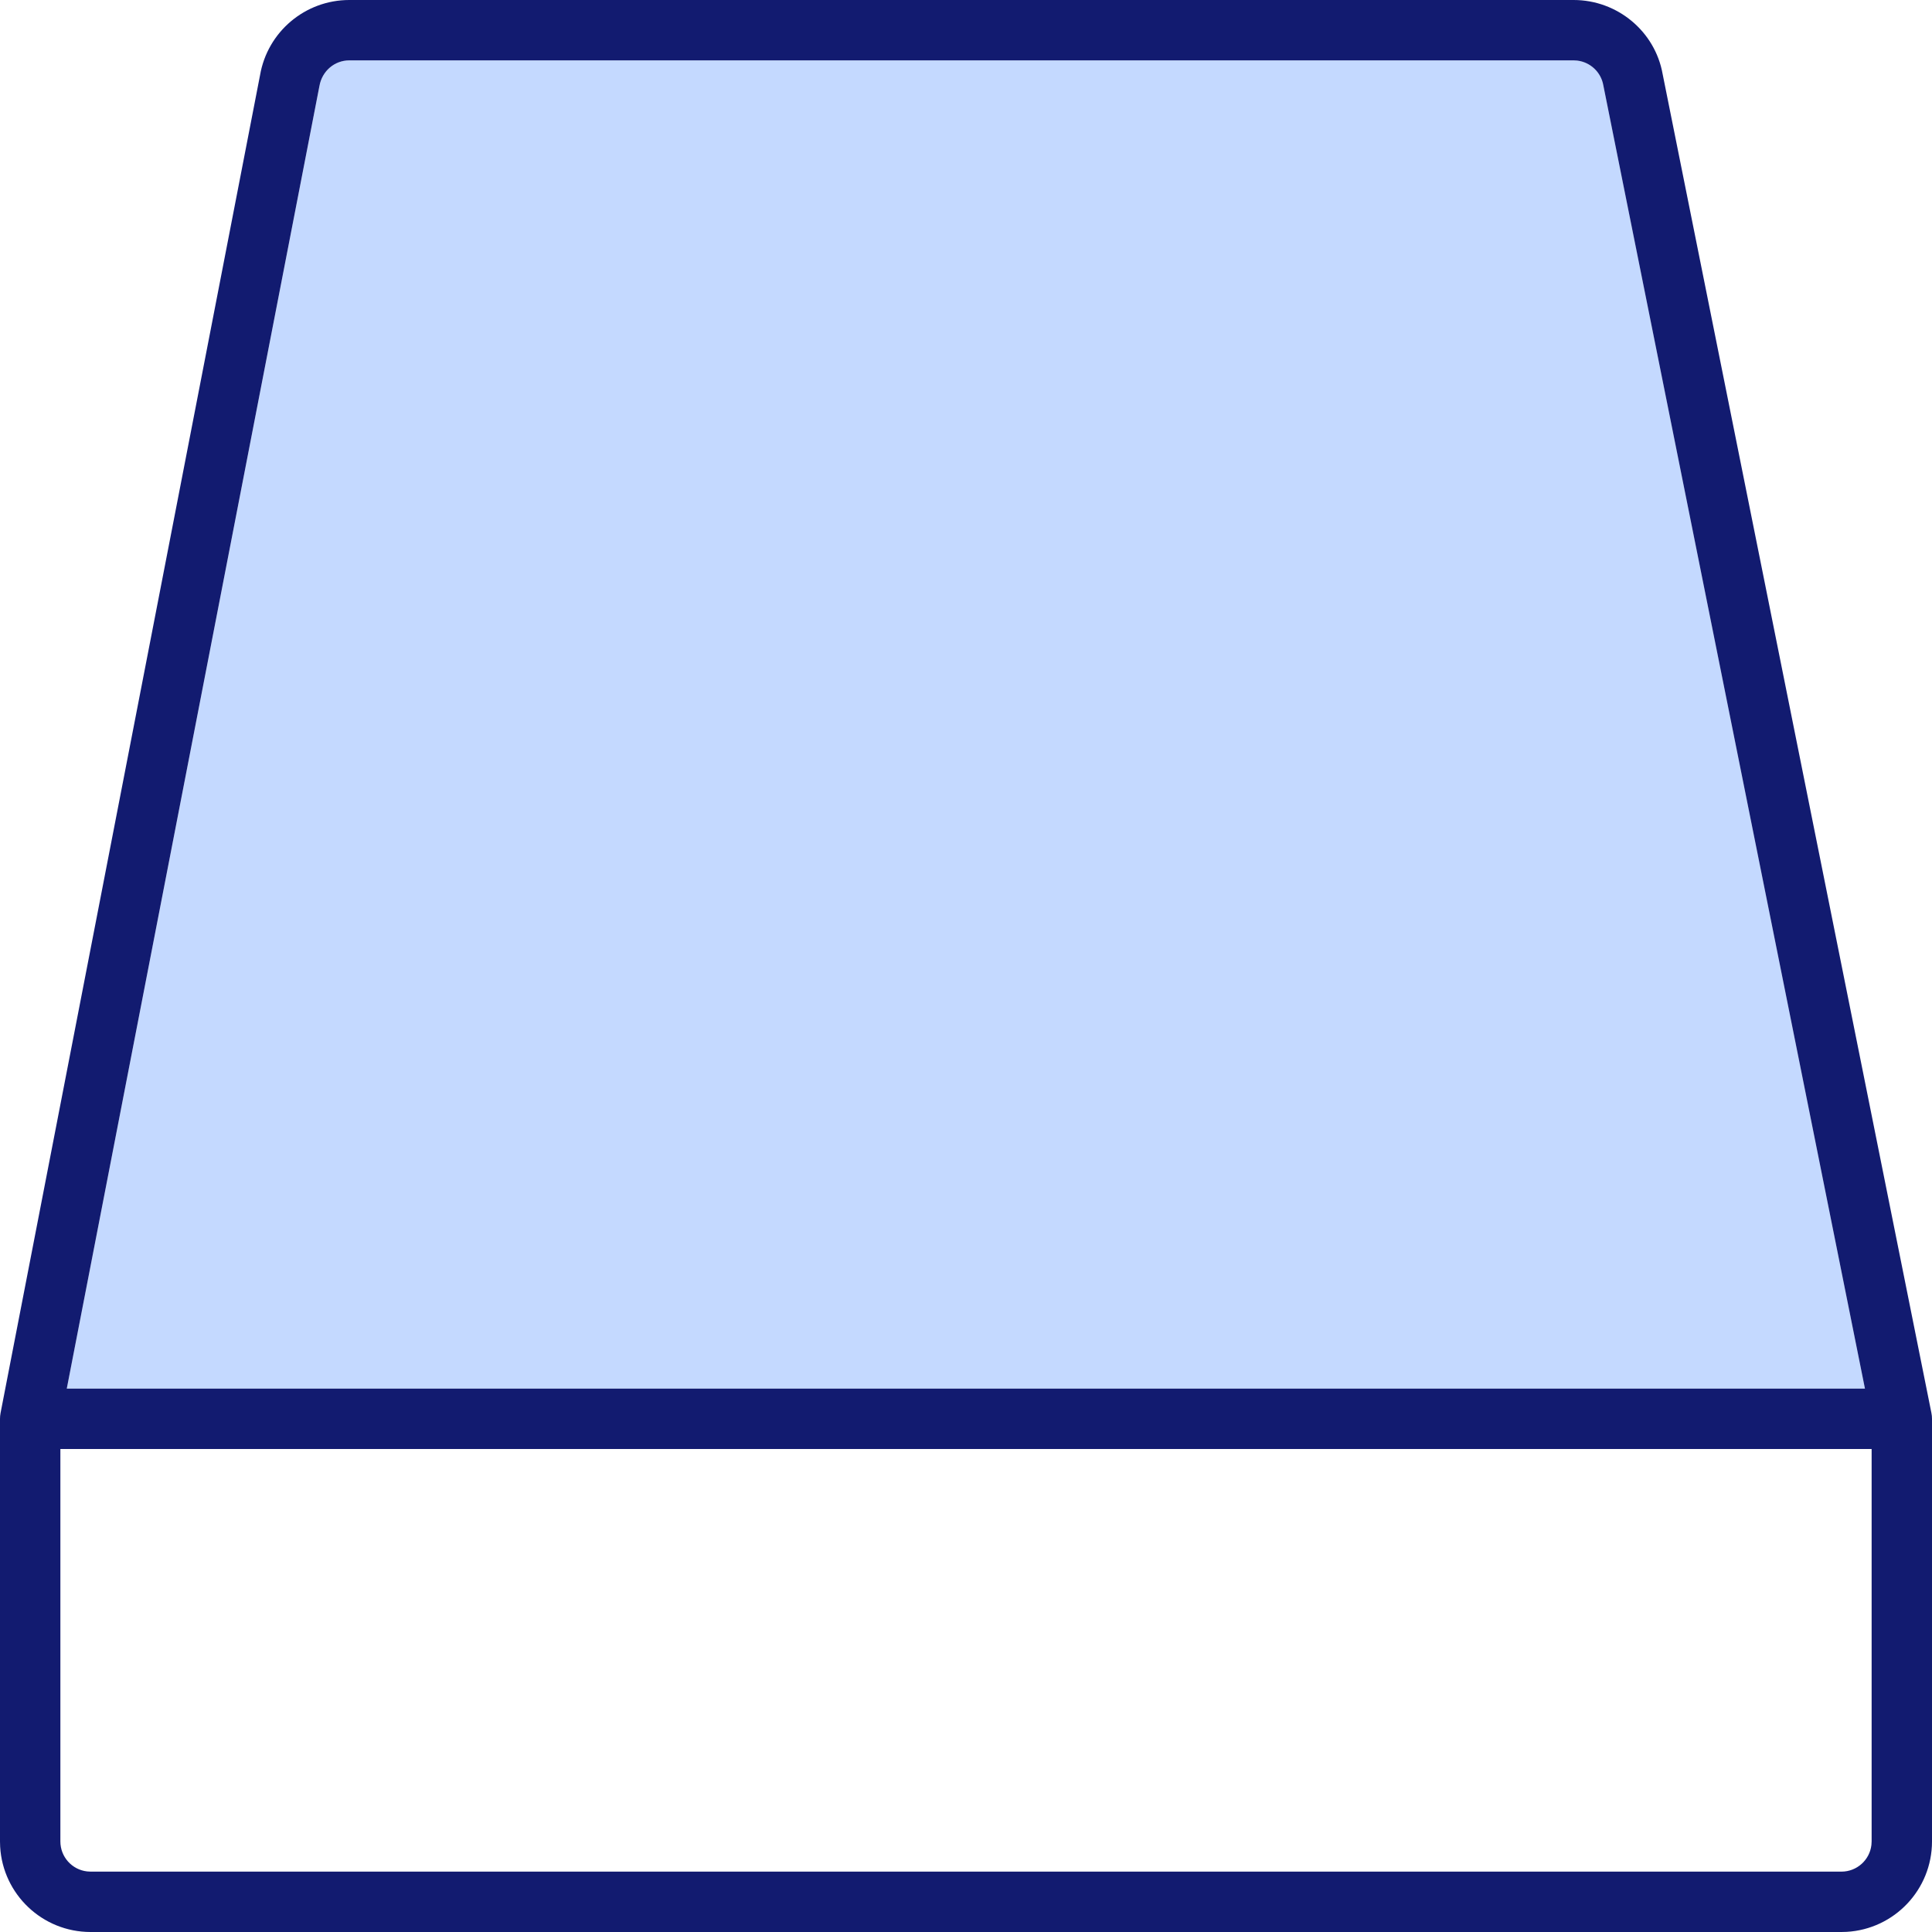
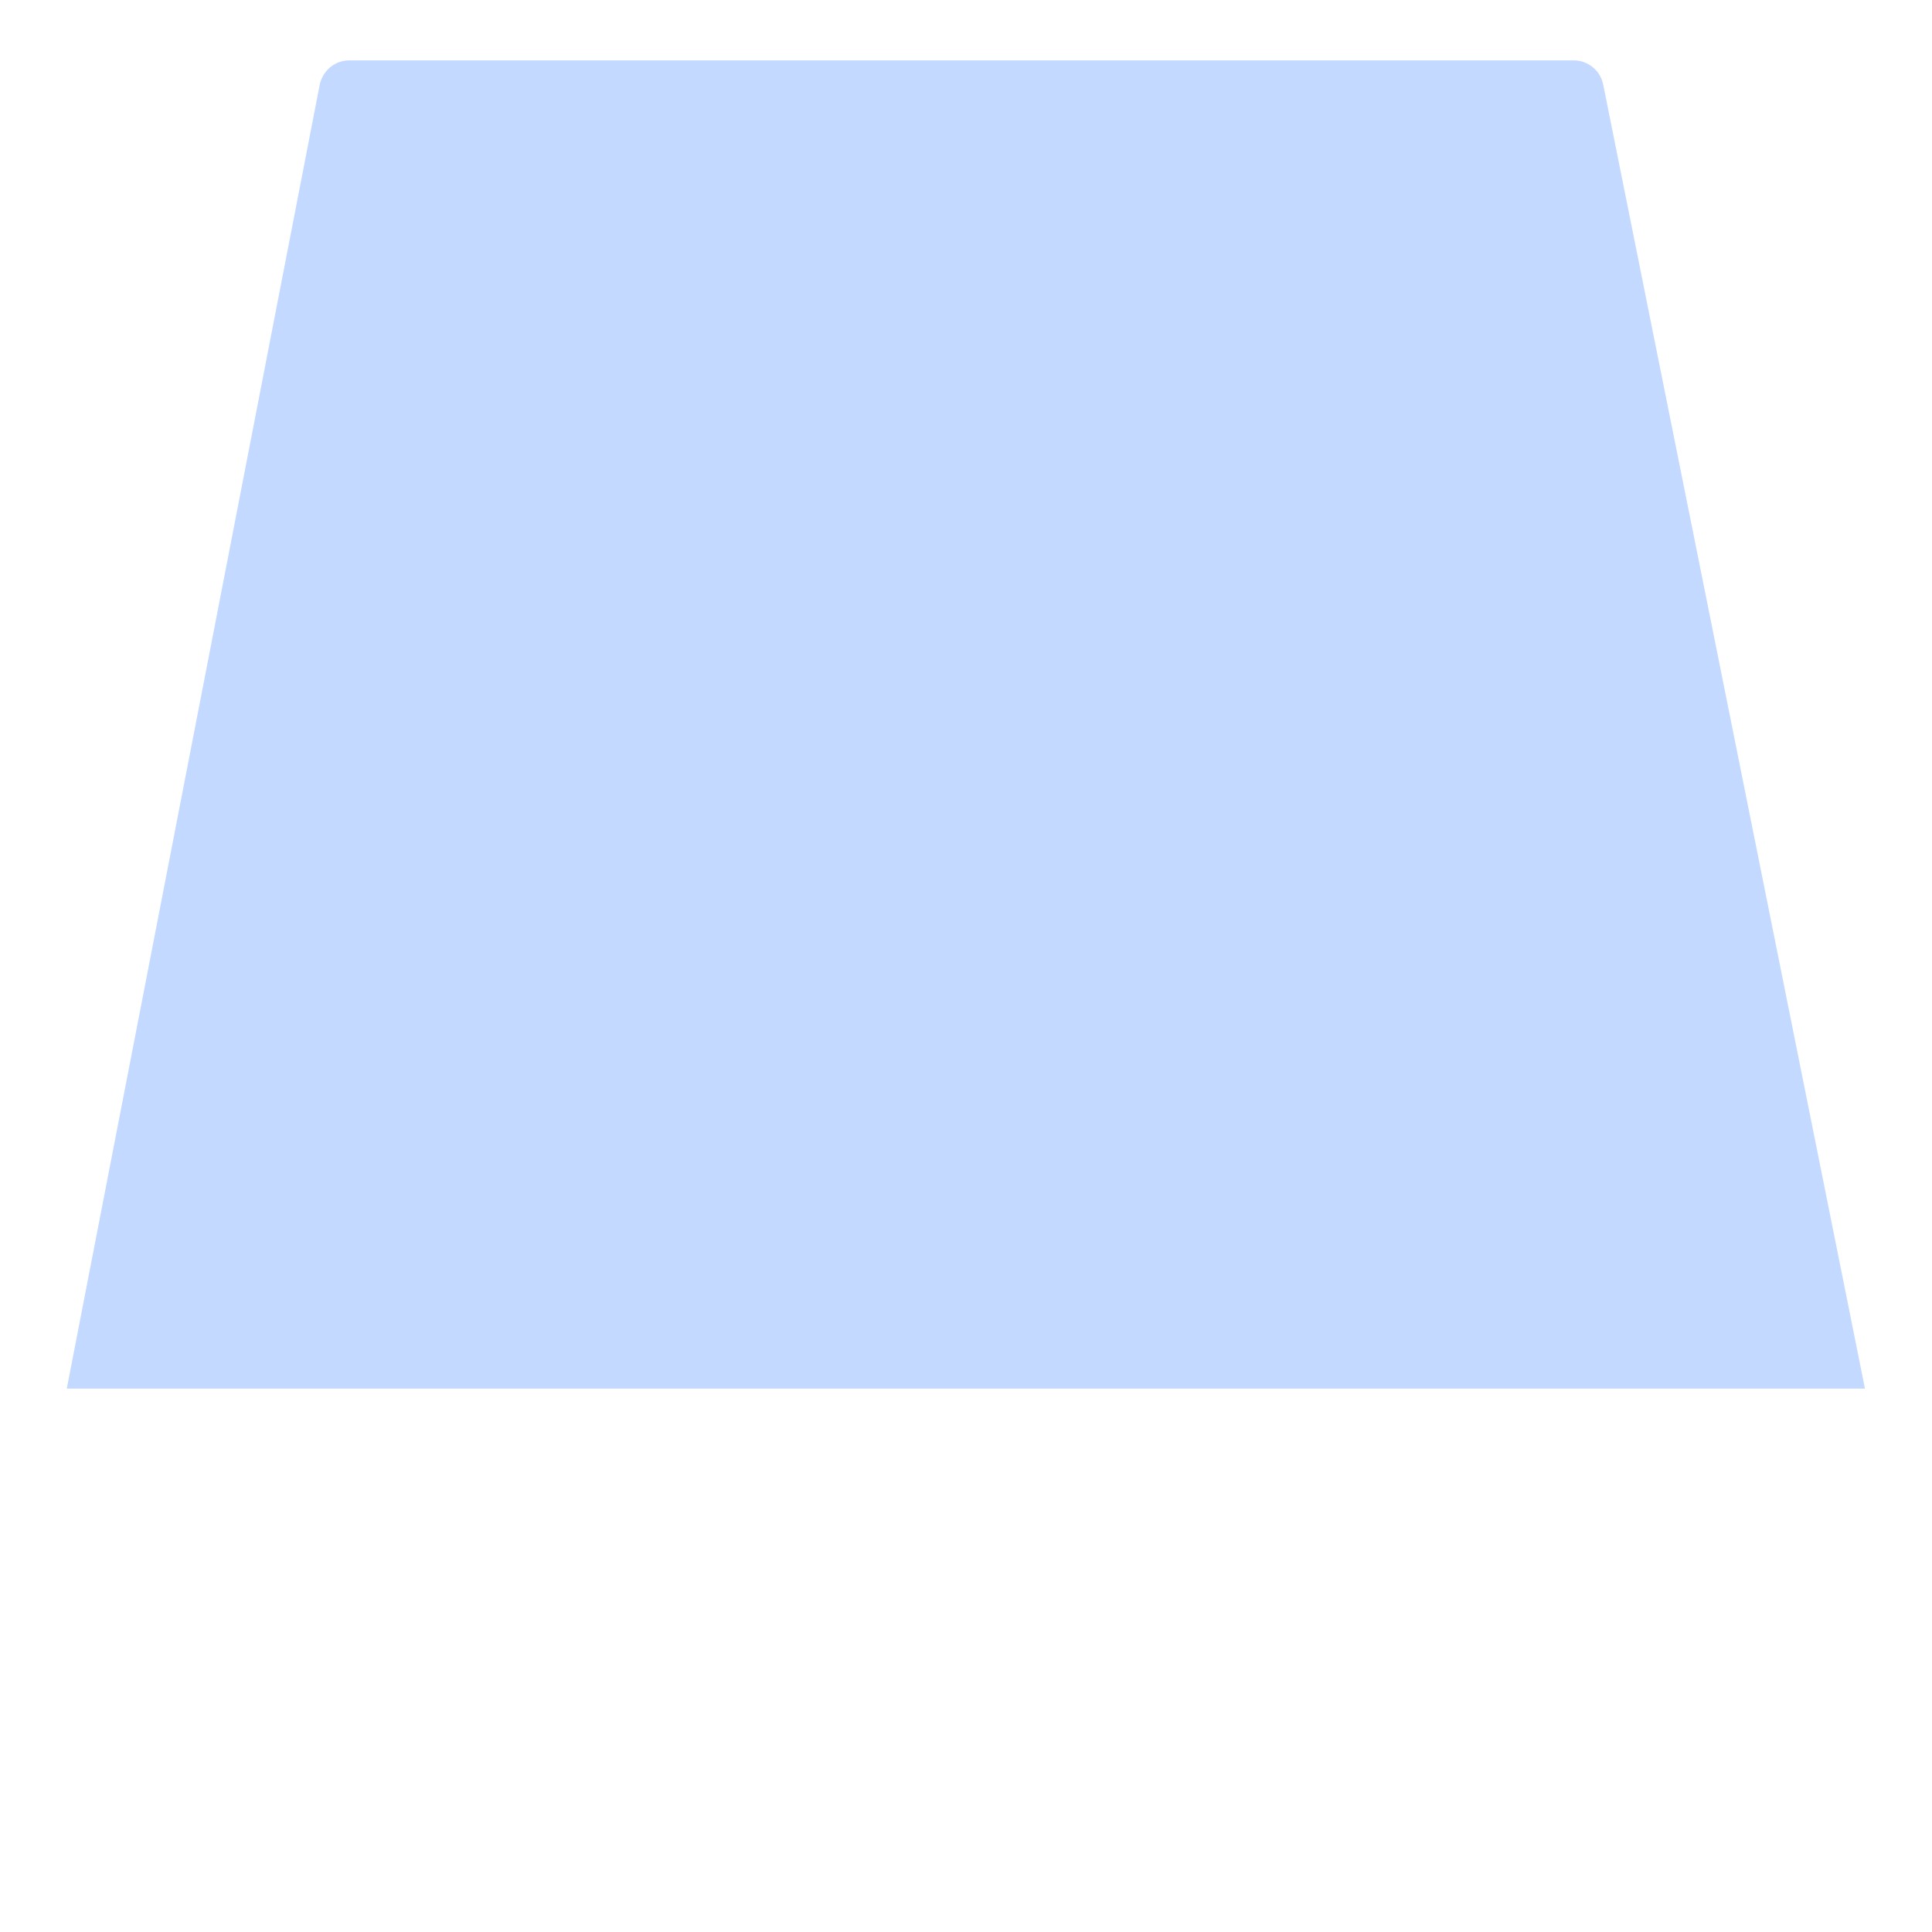
<svg xmlns="http://www.w3.org/2000/svg" width="64px" height="64px" viewBox="0 0 64 64" version="1.1">
  <title>Solid Platform Top Combined</title>
  <g id="Solid-Platform-Top-Combined" stroke="none" stroke-width="1" fill="none" fill-rule="evenodd">
    <g id="Group" transform="translate(-0, 0)" fill-rule="nonzero">
      <path d="M52.128,2 L52.248,2.007 C52.68,2.059 53.035,2.387 53.113,2.825 L61.779,46 L2.212,46 L10.582,2.852 C10.668,2.351 11.084,2 11.571,2 L52.128,2 Z" id="Path-Copy-15" fill="#C4D9FF" />
-       <path d="M52.128,0 C53.582,0 54.827,1.043 55.077,2.453 L55.077,2.453 L63.98,46.803 C63.994,46.87 64,46.936 64,47.001 L64,47 L64,61 C64,62.598 62.751,63.904 61.176,63.995 L61,64 L3,64 C1.402,64 0.096,62.751 0.005,61.176 L7.92511933e-06,61 L7.92511933e-06,47 C-0,46.938 0.006,46.874 0.018,46.81 L0.018,46.81 L8.614,2.492 C8.861,1.052 10.11,0 11.571,0 L11.571,0 Z M62,48 L2,48 L2,61 C2,61.513 2.386,61.936 2.883,61.993 L3,62 L61,62 C61.513,62 61.936,61.614 61.993,61.117 L62,61 L62,48 Z M52.128,2 L11.571,2 C11.084,2 10.668,2.351 10.581,2.852 L10.581,2.852 L2.212,46 L61.779,46 L53.112,2.825 C53.035,2.387 52.68,2.059 52.247,2.007 L52.247,2.007 L52.128,2 Z" id="Combined-Shape" fill="#121B70" />
    </g>
  </g>
</svg>